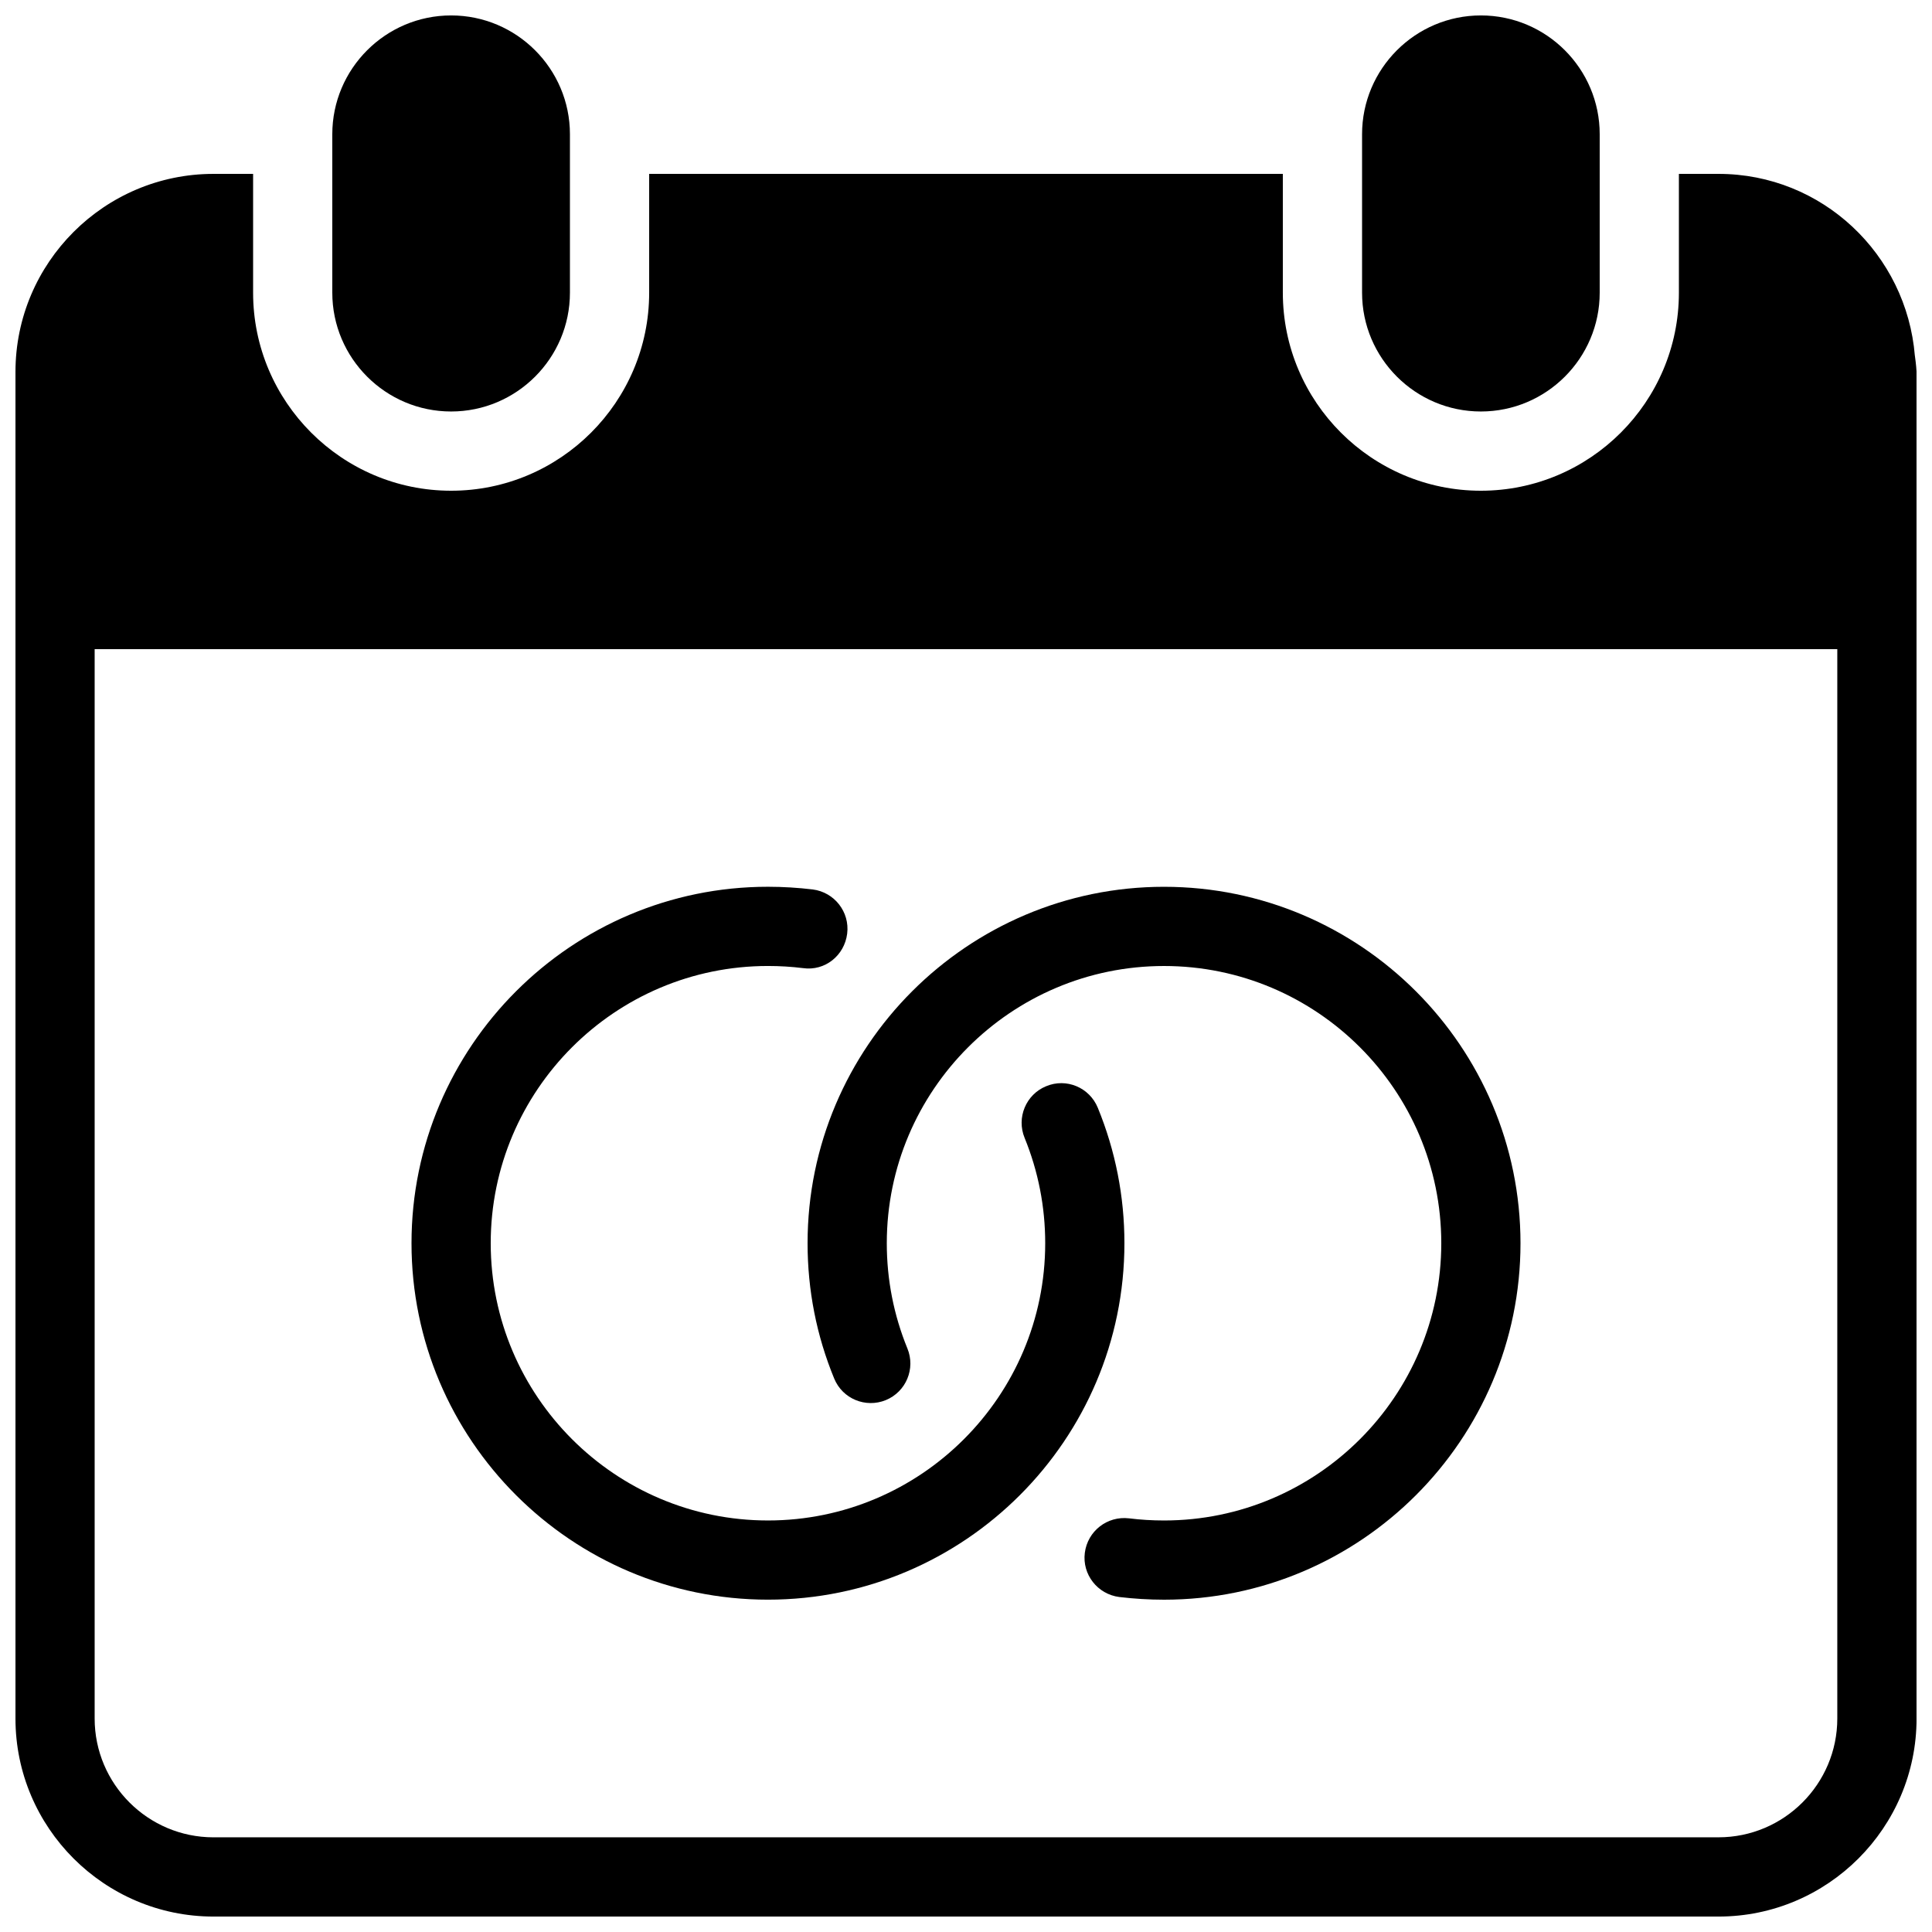
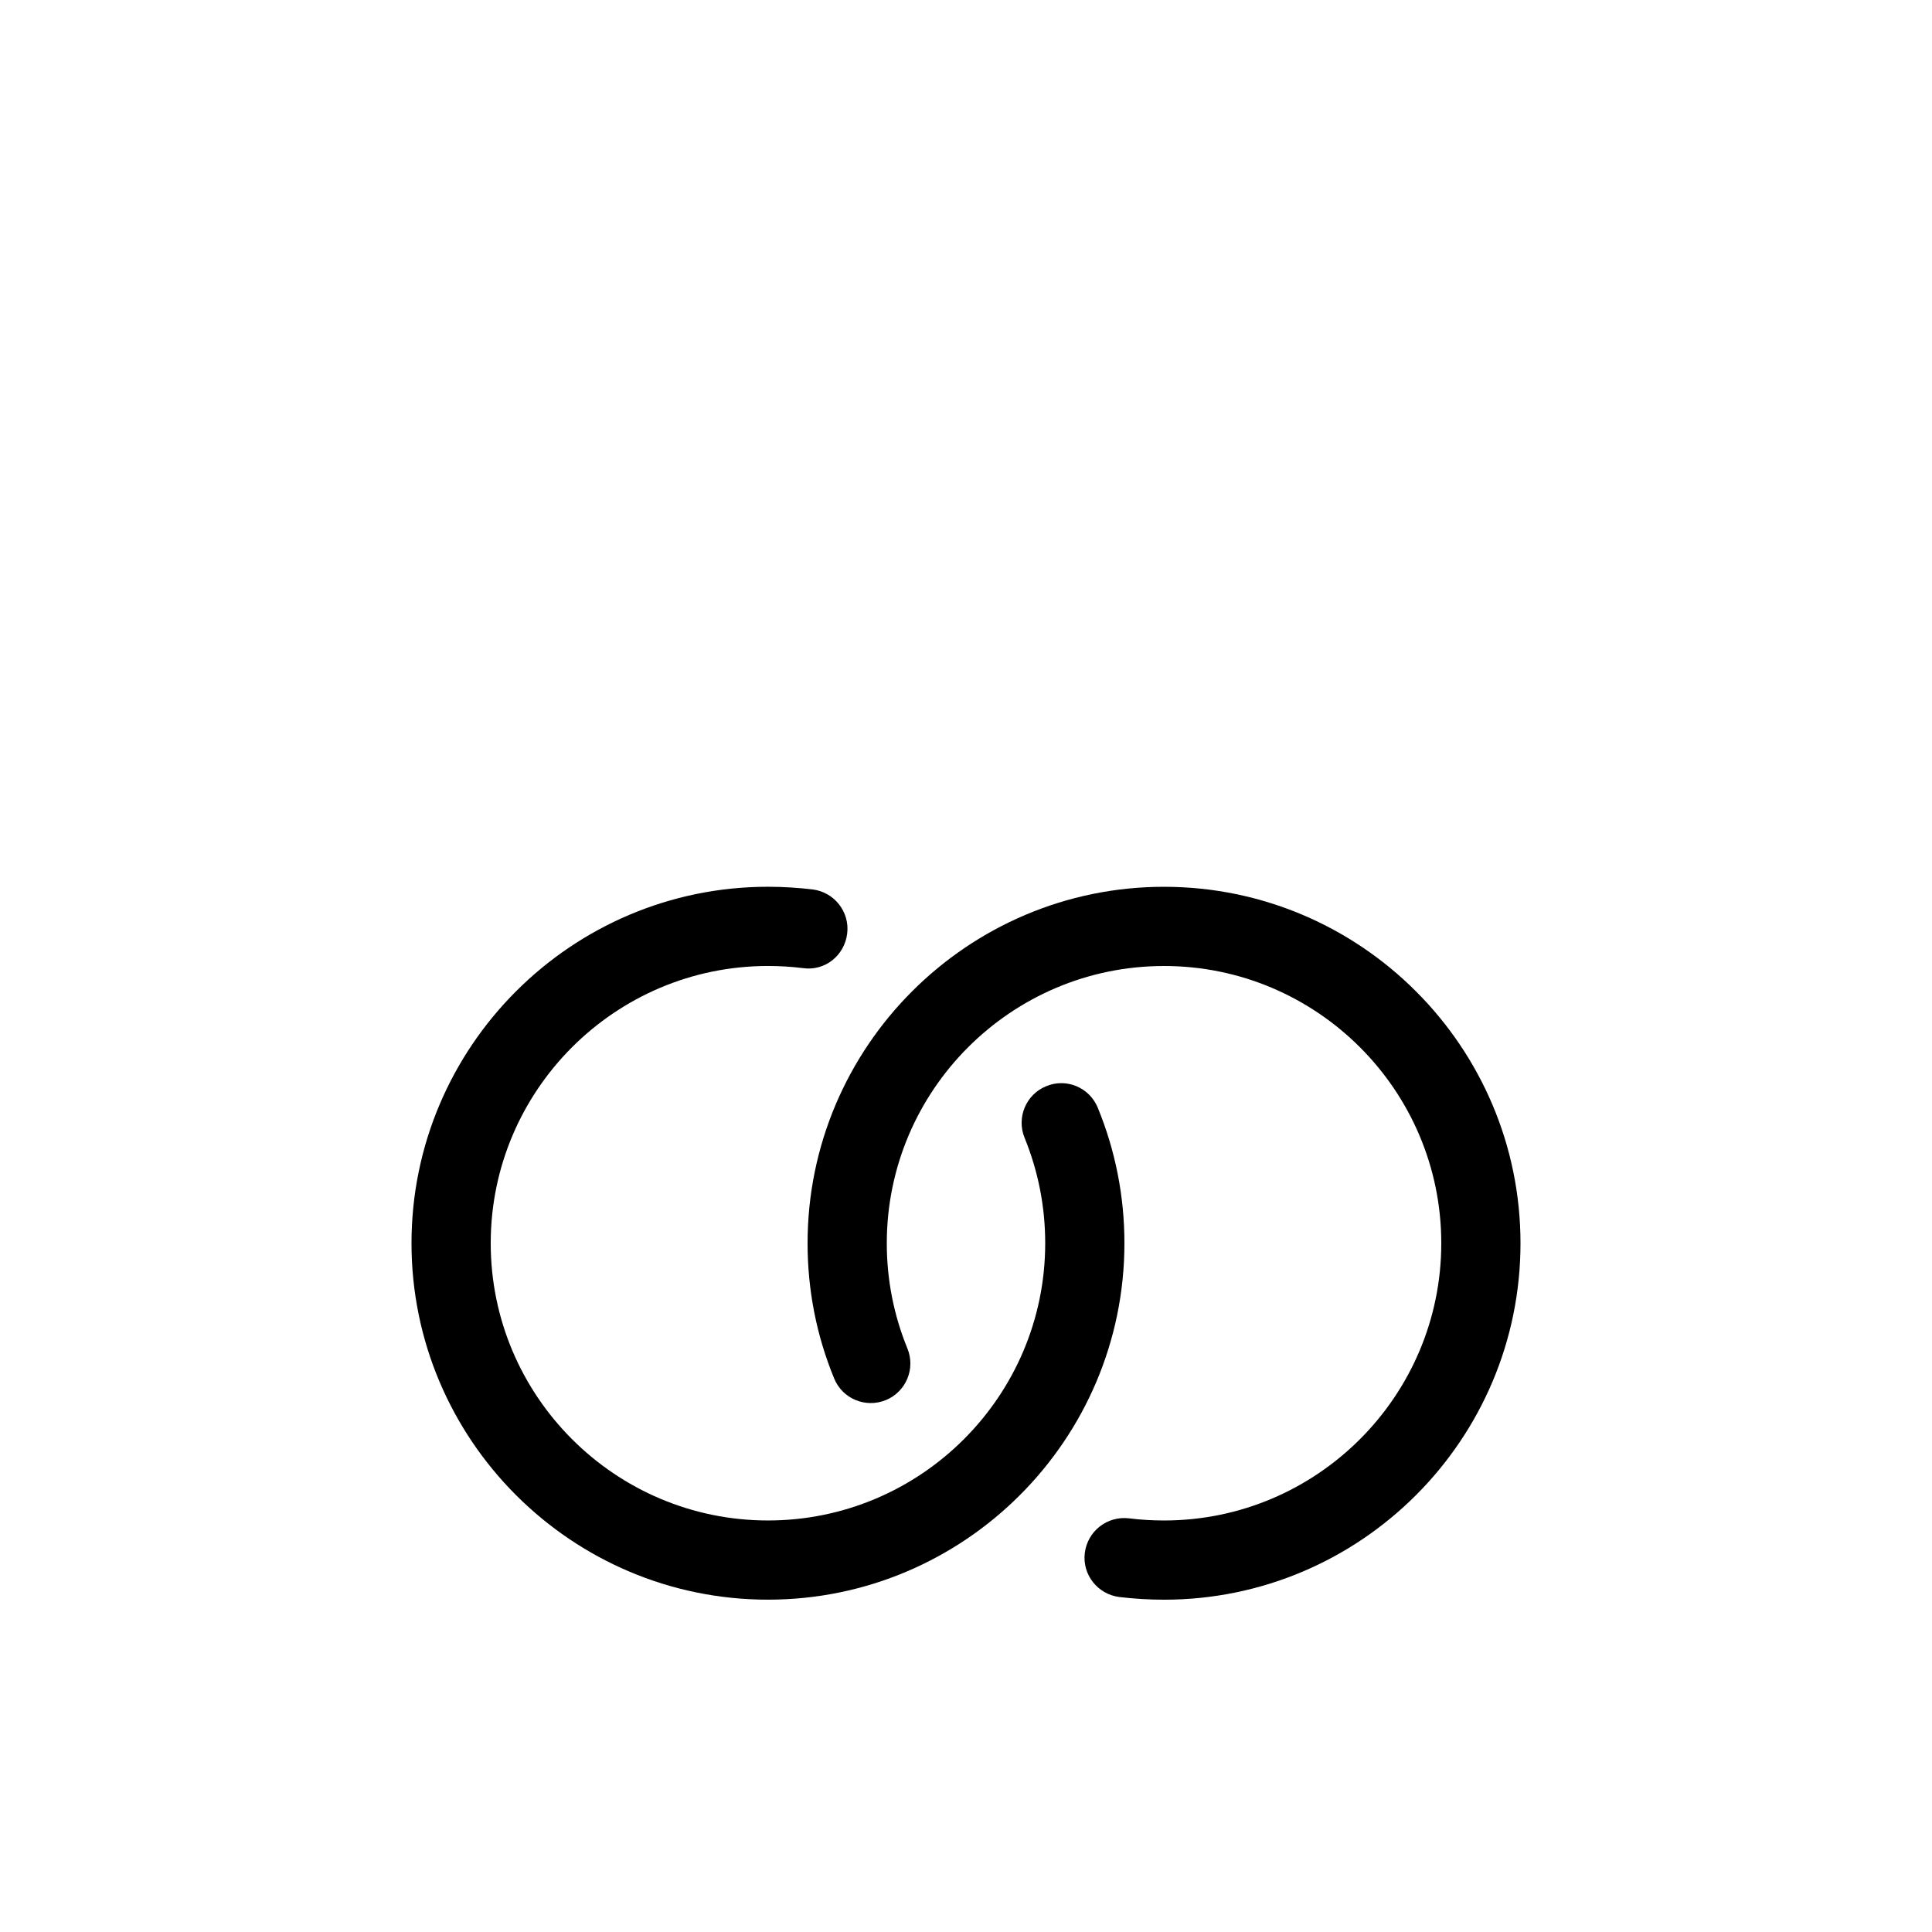
<svg xmlns="http://www.w3.org/2000/svg" width="800px" height="800px" version="1.1" viewBox="144 144 512 512">
  <defs>
    <clipPath id="c">
-       <path d="m232 148.09h64v105.91h-64z" />
-     </clipPath>
+       </clipPath>
    <clipPath id="b">
-       <path d="m504 148.09h64v105.91h-64z" />
-     </clipPath>
+       </clipPath>
    <clipPath id="a">
-       <path d="m148.09 190h503.81v461.9h-503.81z" />
-     </clipPath>
+       </clipPath>
  </defs>
  <g clip-path="url(#c)">
    <path d="m263.55 253.05c17.359 0 31.488-14.129 31.488-31.488v-41.984c0-17.359-14.129-31.488-31.488-31.488s-31.488 14.129-31.488 31.488v41.984c0 17.359 14.129 31.488 31.488 31.488z" />
  </g>
  <g clip-path="url(#b)">
-     <path d="m536.45 253.05c17.363 0 31.488-14.129 31.488-31.488v-41.984c0-17.359-14.125-31.488-31.488-31.488-17.359 0-31.488 14.129-31.488 31.488v41.984c0 17.359 14.129 31.488 31.488 31.488z" />
-   </g>
+     </g>
  <path d="m434.93 437.57c-2.203-5.375-8.332-7.957-13.688-5.711-5.352 2.184-7.914 8.332-5.711 13.688 3.613 8.859 5.461 18.262 5.461 27.922 0 40.516-32.957 73.473-73.473 73.473-40.516-0.004-73.473-32.961-73.473-73.473 0-40.516 32.957-73.473 73.473-73.473 3.129 0 6.234 0.188 9.277 0.566 5.856 0.84 11-3.359 11.715-9.133 0.715-5.75-3.379-10.98-9.133-11.715-3.883-0.461-7.852-0.711-11.859-0.711-52.082 0-94.465 42.383-94.465 94.465 0 52.078 42.383 94.461 94.465 94.461s94.465-42.383 94.465-94.465c0-12.406-2.375-24.477-7.055-35.895z" />
  <path d="m452.48 379.01c-52.082 0-94.465 42.383-94.465 94.465 0 12.406 2.371 24.477 7.055 35.855 2.203 5.375 8.332 7.894 13.688 5.711 5.352-2.203 7.914-8.332 5.711-13.688-3.613-8.84-5.461-18.223-5.461-27.879 0-40.516 32.957-73.473 73.473-73.473s73.473 32.957 73.473 73.473c-0.004 40.512-32.961 73.469-73.473 73.469-3.129 0-6.234-0.188-9.277-0.566-5.773-0.691-10.98 3.379-11.715 9.133-0.734 5.75 3.379 10.98 9.133 11.715 3.879 0.461 7.848 0.711 11.859 0.711 52.082 0 94.465-42.383 94.465-94.465-0.004-52.078-42.387-94.461-94.465-94.461z" />
  <g clip-path="url(#a)">
    <path d="m651.46 238.3c-2.203-26.91-24.559-48.219-52.039-48.219h-10.496v31.488c0 28.926-23.551 52.48-52.48 52.48-28.926 0-52.48-23.555-52.48-52.48v-31.488h-167.93v31.488c0 28.926-23.555 52.48-52.48 52.48-28.93 0-52.48-23.555-52.48-52.48v-31.488h-10.496c-28.926 0-52.48 23.555-52.48 52.48v356.87c0 28.926 23.555 52.477 52.48 52.477h398.85c28.926 0 52.48-23.555 52.48-52.48v-356.87c0-0.289-0.125-2.012-0.441-4.258zm-52.039 392.61h-398.85c-17.359 0-31.488-14.125-31.488-31.488v-283.39h461.82v283.39c0 17.359-14.125 31.484-31.488 31.484z" />
  </g>
</svg>